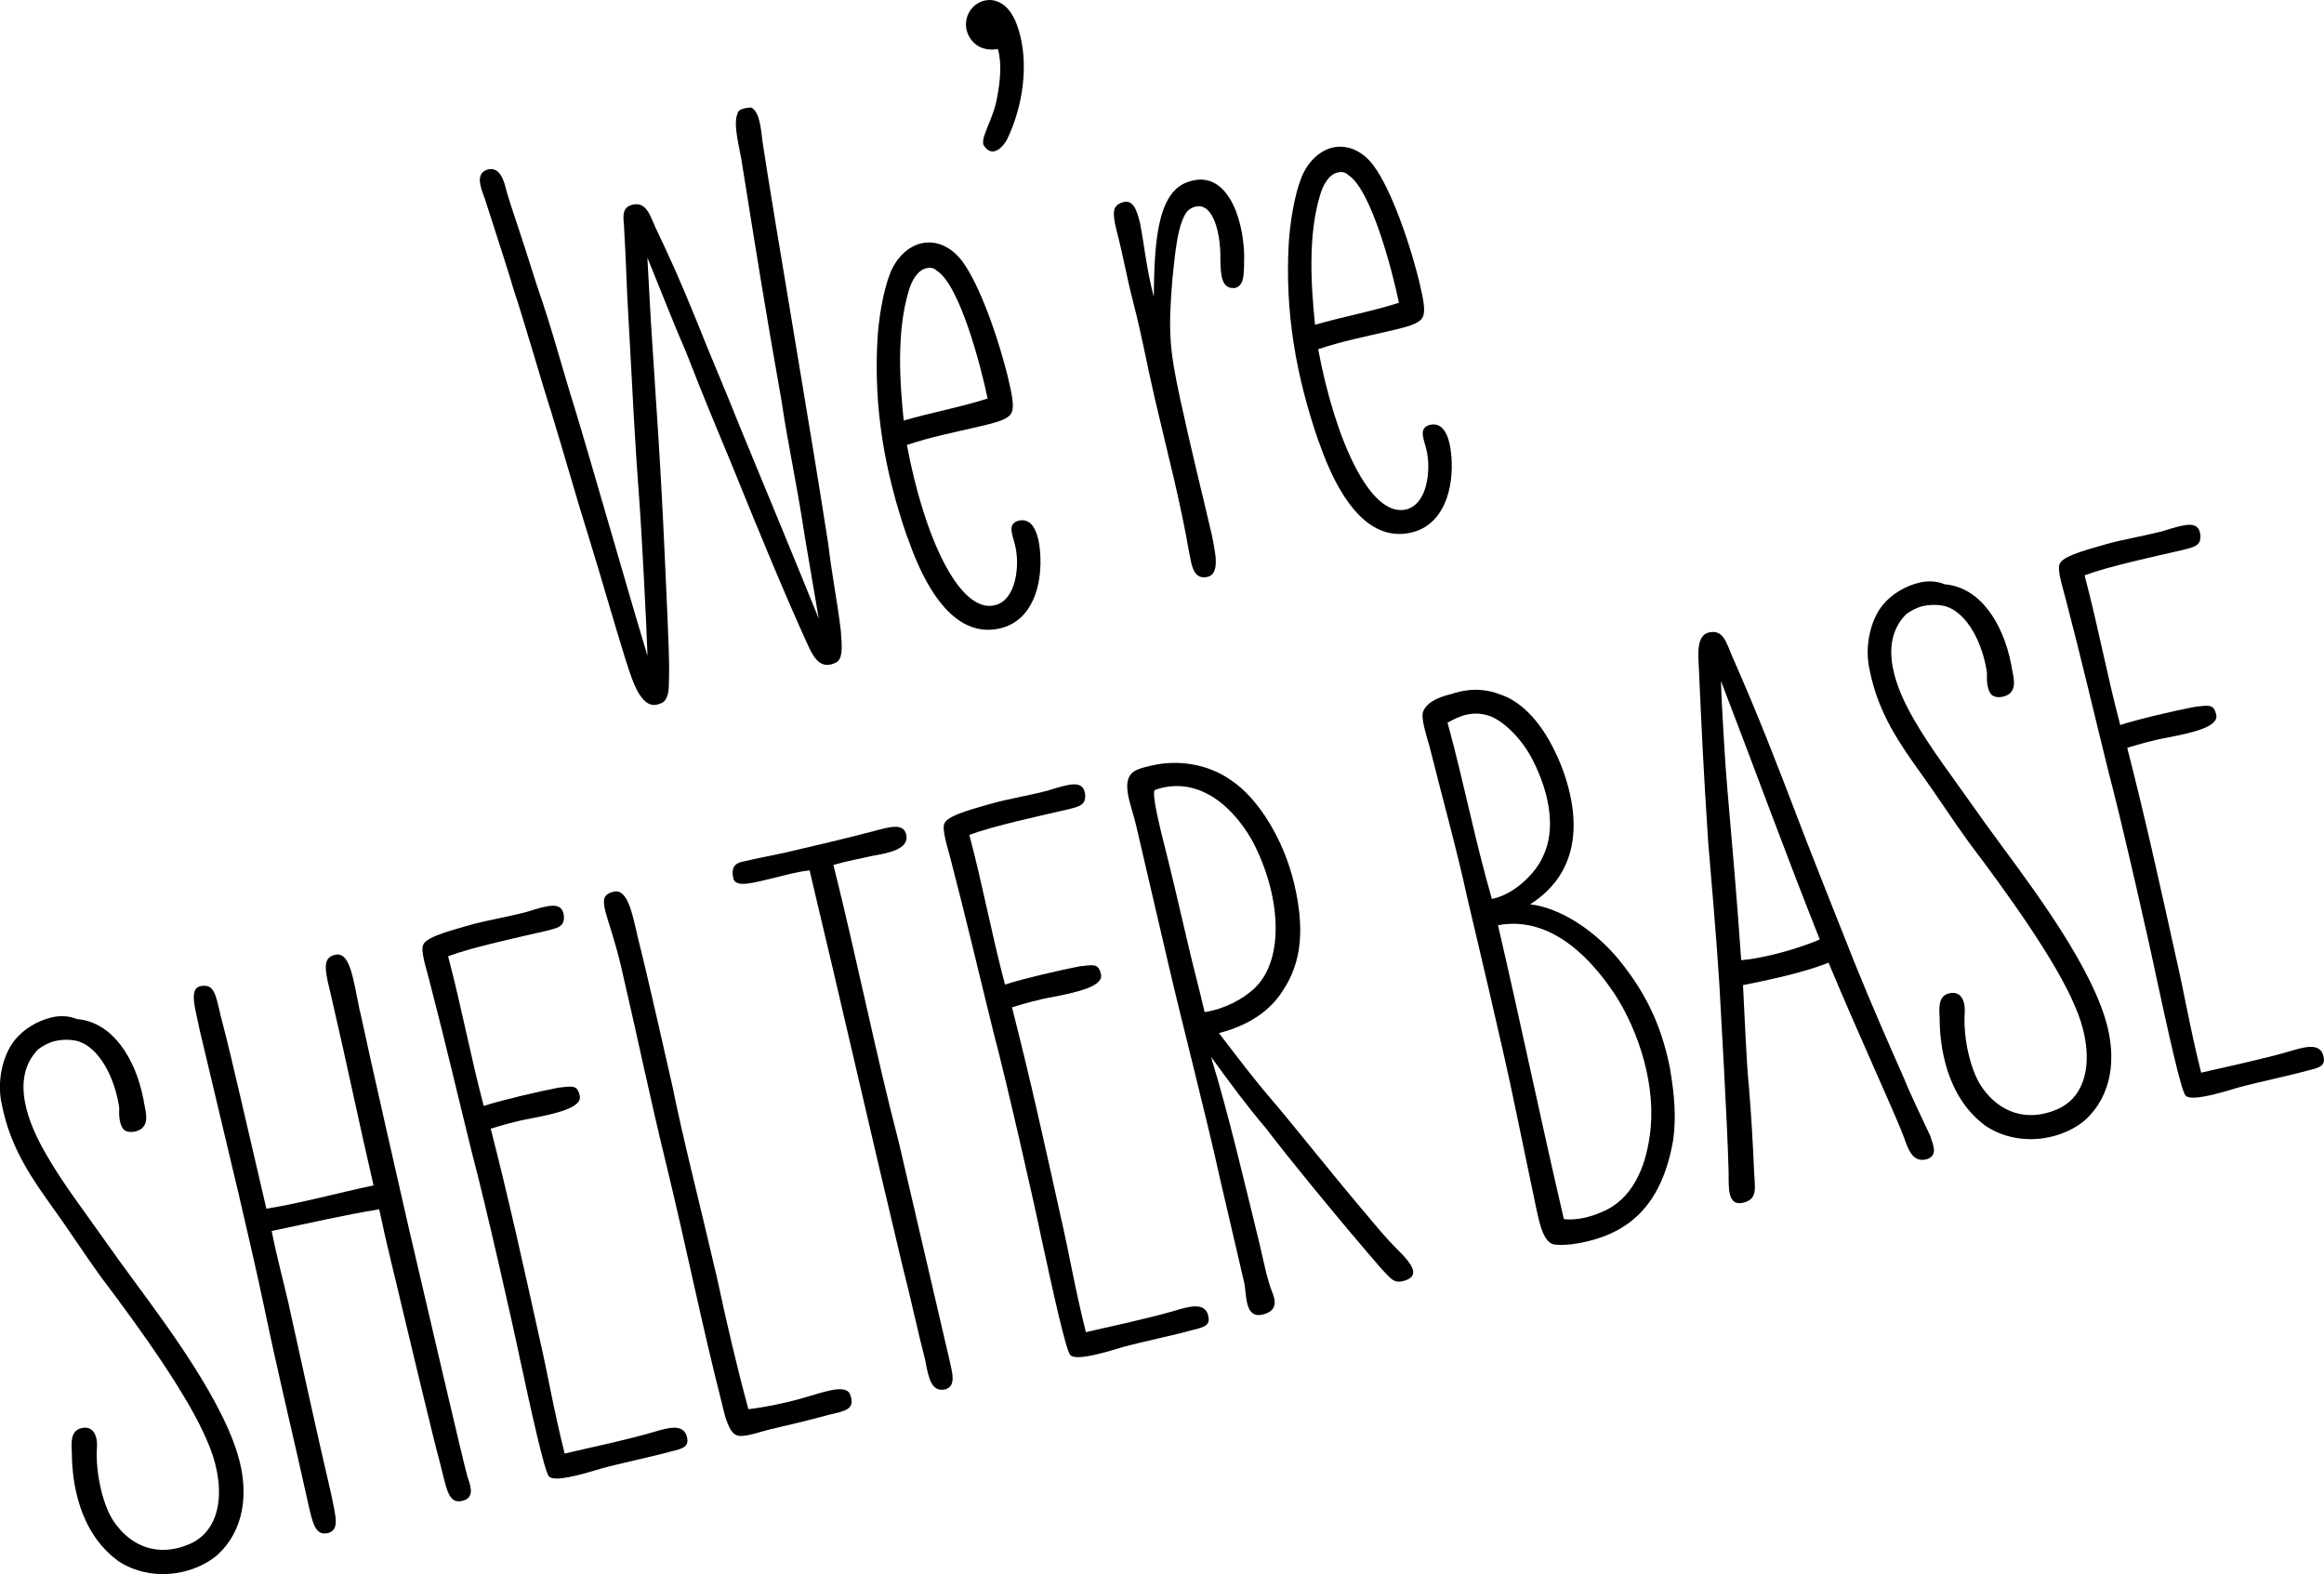
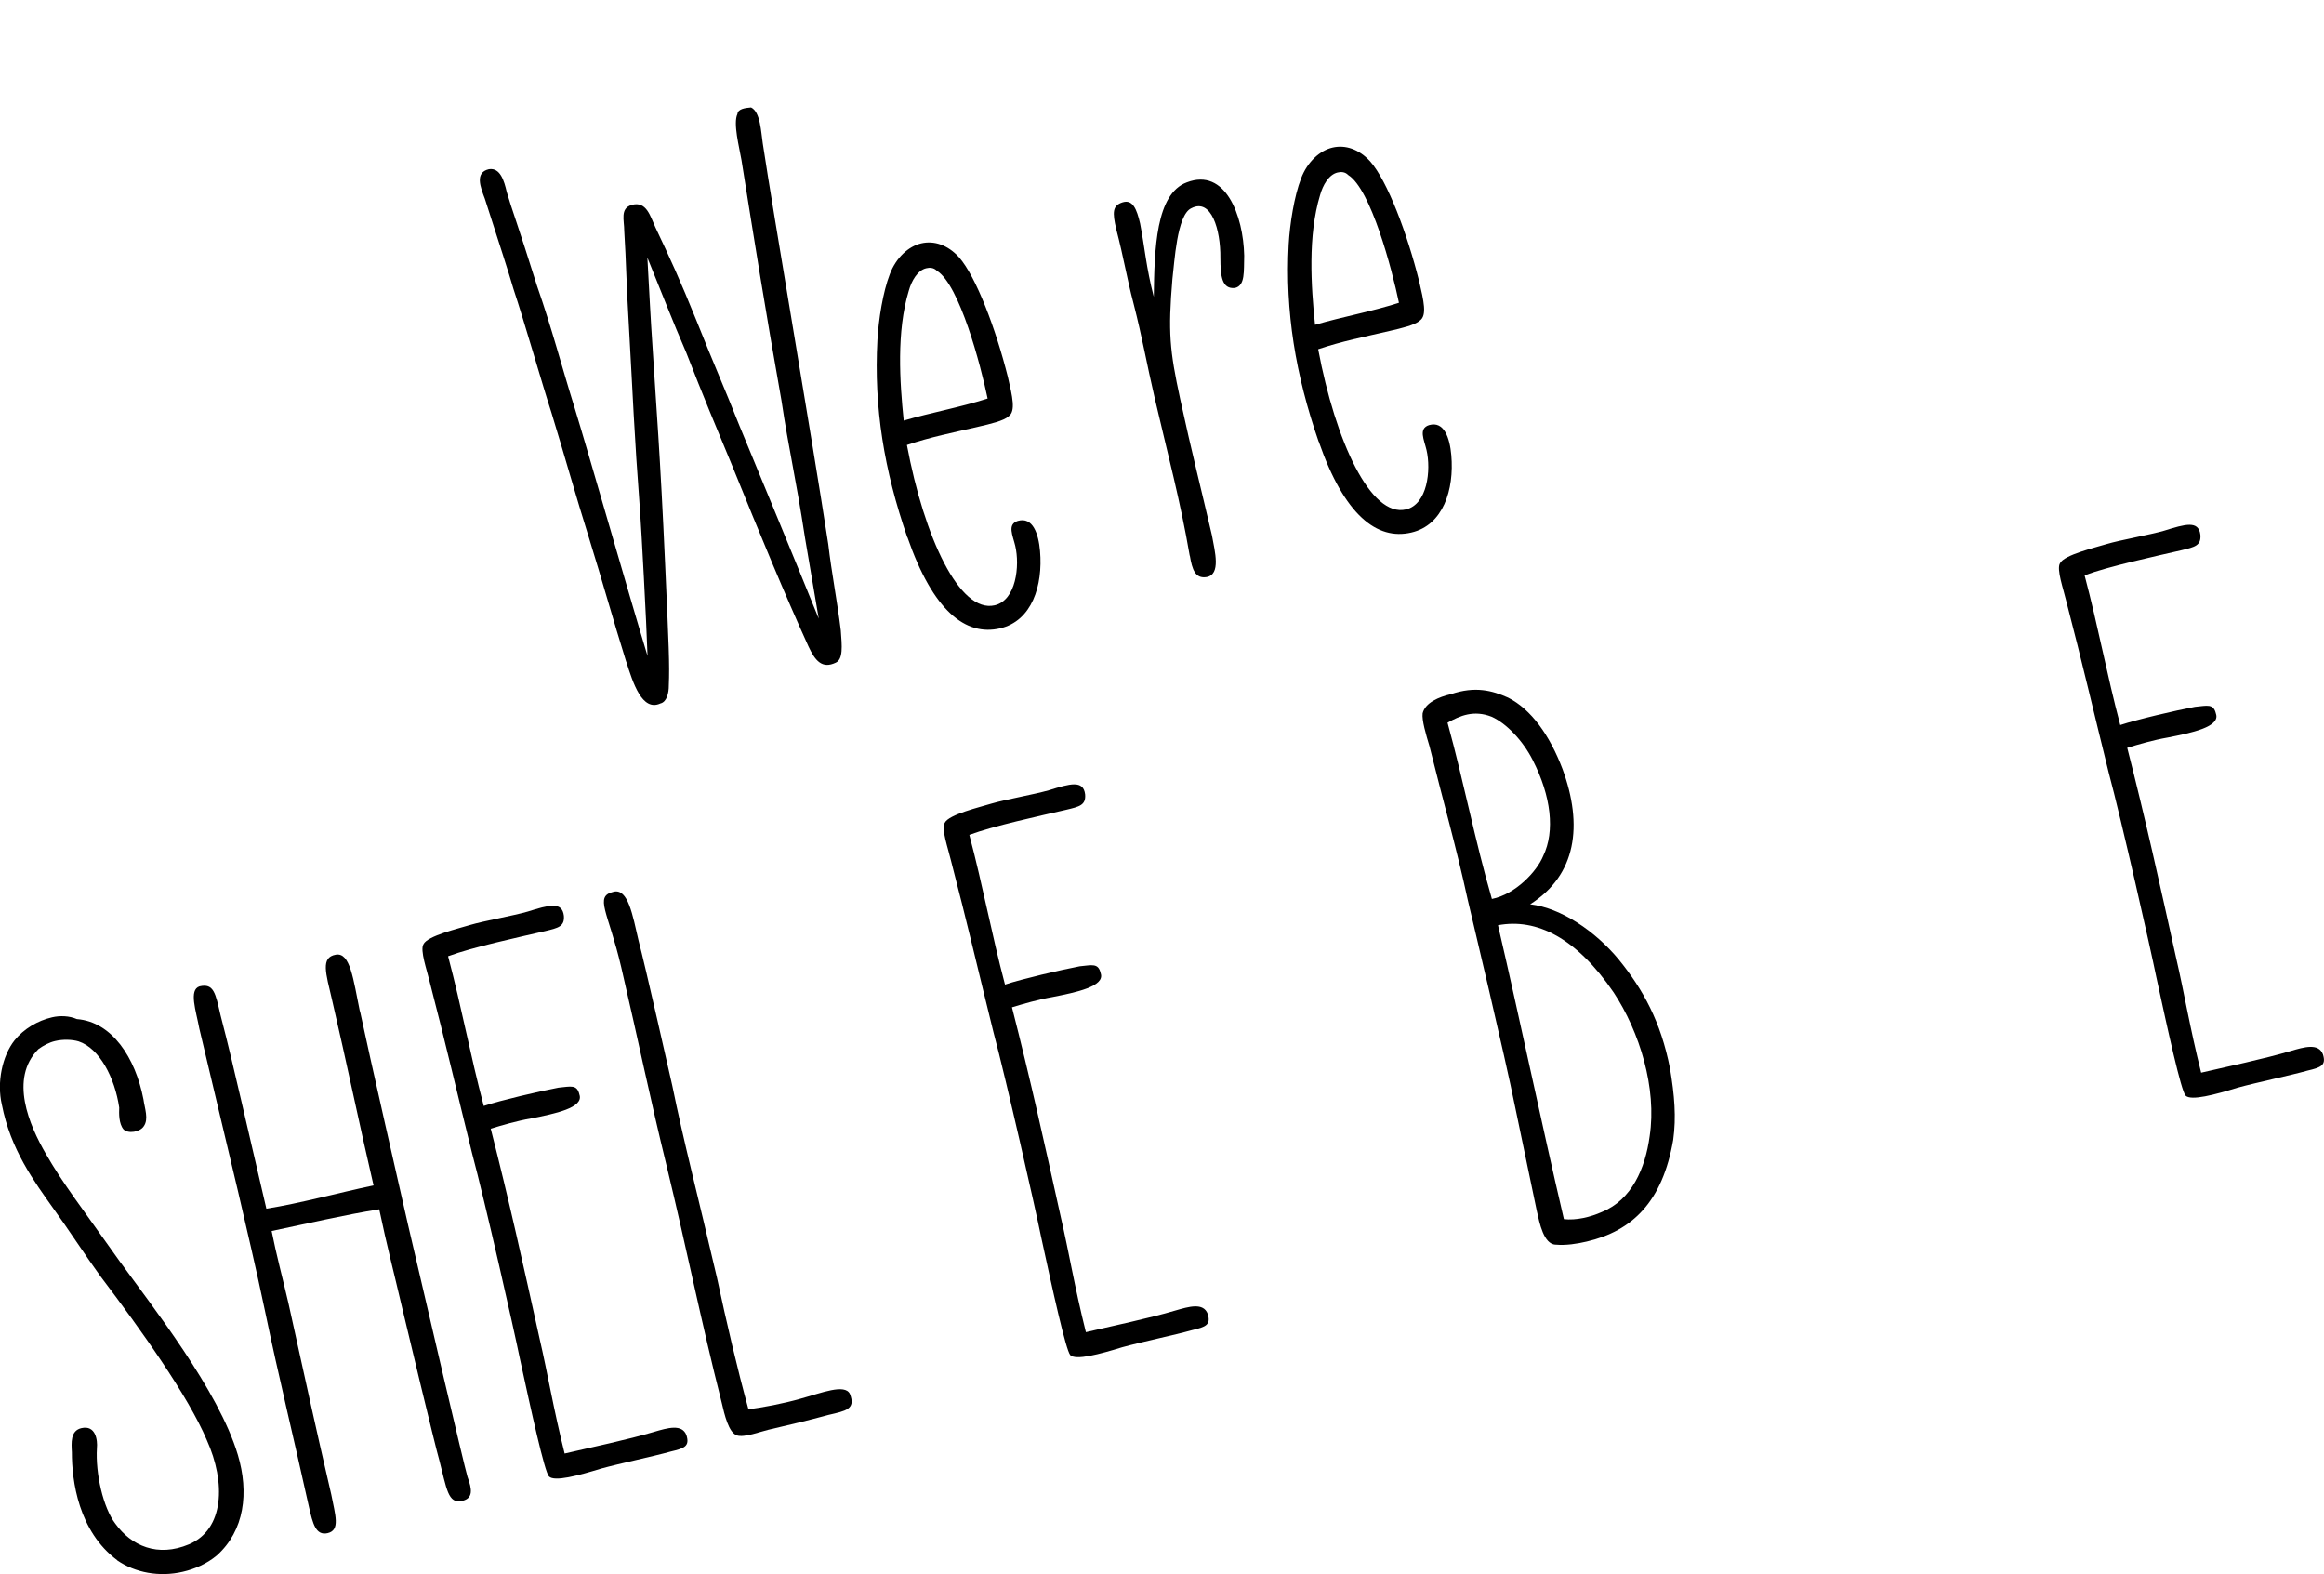
<svg xmlns="http://www.w3.org/2000/svg" id="_レイヤー_1" viewBox="0 0 339.56 229.95">
  <path d="m91.49,96.66c-1.93-6.18-3.46-11.72-5.45-18.13-1.9-6.06-3.44-11.6-5.47-18.25-1.27-3.88-3.96-13.32-5.56-18.1-.66-2.3-1.93-6.18-4.17-13.15-.64-1.69-1.5-3.82.59-4.31,1.66-.26,2.23,1.69,2.61,3.32.69,2.42,1.55,4.55,4.42,13.71,2.22,6.36,3.58,11.69,5.51,17.87,2.01,6.53,7.99,27.48,10.64,36.2-.15-4.88-.91-18.7-1.08-20.99-.93-12.43-.99-15.85-1.71-28.45-.28-4.36-.33-8.27-.61-12.63,0-1.6-.64-3.29,1.08-3.81,2.19-.63,2.73,1.7,3.46,3.25,2.16,4.53,3.67,7.86,5.99,13.59,2.37,5.96,4.19,10.08,6.28,15.36,3.38,8.18,8.15,19.71,11.61,28.24l-2.01-11.81c-1.42-9.25-2.32-12.6-3.44-20.07-2.39-13.44-3.97-23.39-5.84-35.11-.32-1.89-1.25-5.36-.59-6.74.07-.75,1.15-.88,1.99-.95,1.38.66,1.45,3.59,1.71,5.25,1.57,10.44,7.19,43.02,9.57,58.55.48,4.19,1.29,8.17,1.83,12.59.17,2.29.37,4.21-.74,4.72-1.99.95-3.01-.28-3.99-2.39-3.53-7.77-6.91-15.95-11.23-26.61-2.23-5.37-4.16-9.96-6.61-16.27-2.12-4.91-3.4-8.29-5.69-13.9.27,4.85.46,8.85.77,13.33.48,7.87,1.11,15.33,1.83,31.62.53,11.79.66,14.46.53,17.56.01,1.1-.3,2.4-1.23,2.62-2.66,1.23-4.01-3-4.98-6.09Z" />
  <path d="m132.57,78.51c-3.38-9.77-4.91-18.99-4.37-28.82.16-2.99.81-7.06,1.81-9.63.91-2.42,2.73-4.08,4.6-4.51,1.86-.43,3.85.21,5.51,2.03,2.51,2.85,5.4,10.53,7.14,17.49.68,2.91,1.17,5.01.11,5.75-.71.66-2.69,1.12-4.43,1.52-3.73.87-7.02,1.51-10.43,2.67,2.53,13.53,7.69,24.61,12.82,23.42,3.15-.73,3.69-5.77,3.01-8.68-.35-1.51-1.22-3.15.38-3.65,2.19-.63,3.02,1.88,3.24,4.4.44,5.05-1.18,10.22-5.84,11.3-5.01,1.17-9.79-2.51-13.53-13.3Zm11.73-20.29c-1.02-4.92-4.11-16.6-7.41-18.66-.49-.5-1.09-.48-1.56-.37-1.28.3-2.15,1.85-2.55,3.29-1.81,5.95-1.32,13.32-.74,18.96,4.02-1.18,8.15-1.9,12.26-3.22Z" />
-   <path d="m145.65,14.44c.51-2.57.75-5.21.15-7.28-2.12.37-3.94-.56-4.57-2.74-.54-2.33,1.26-4.59,3.64-4.41,2.4.3,3.44,2.64,3.96,4.36,1.49,4.81.72,11.01-1.68,15.98-.51.98-2.05,2.81-3.32,1.02-.83-.91,1.22-3.72,1.82-6.93Z" />
  <path d="m173.83,81.18c-1.4-8.15-3.16-14.61-5.11-23-1.19-5.12-1.8-8.79-3.11-13.89-.98-3.7-1.4-6.55-2.52-10.83-.57-2.45-.55-3.43.93-3.9,1.49-.47,2.07.99,2.56,3.09.67,3.4.88,6.42,2,10.71.09-7.02.3-15.05,4.83-16.72,5.63-2.17,8.25,4.83,8.38,10.7-.07,2.35.16,4.38-1.35,4.73-1.92.2-2.12-1.72-2.13-4.41.04-4.06-1.31-8.78-4.26-7.23-2.1.98-2.45,7.94-2.75,10.34-.65,7.76-.4,10.41,1.14,17.54,1.7,7.83,3.04,13.04,4.64,19.92.43,2.36,1.33,5.71-.79,6.08-1.66.26-2.1-1.11-2.44-3.11Z" />
  <path d="m192.67,64.52c-3.38-9.77-4.91-18.99-4.38-28.82.17-2.99.81-7.06,1.81-9.63.91-2.42,2.74-4.08,4.6-4.51,1.86-.43,3.85.21,5.51,2.03,2.51,2.85,5.4,10.53,7.14,17.49.68,2.91,1.17,5.01.11,5.75-.71.66-2.69,1.12-4.43,1.52-3.73.87-7.01,1.51-10.43,2.67,2.54,13.53,7.69,24.61,12.82,23.41,3.15-.73,3.69-5.77,3.01-8.68-.35-1.51-1.22-3.15.38-3.65,2.19-.63,3.02,1.88,3.24,4.4.44,5.05-1.18,10.22-5.84,11.3-5.01,1.17-9.79-2.51-13.53-13.3Zm11.73-20.29c-1.02-4.92-4.11-16.6-7.41-18.66-.48-.5-1.09-.48-1.56-.37-1.28.3-2.15,1.85-2.55,3.29-1.81,5.95-1.32,13.32-.74,18.96,4.02-1.18,8.15-1.9,12.26-3.22Z" />
  <path d="m17.12,227.93c-5.65-4.21-6.63-11.59-6.62-15.77-.07-1.33-.24-3.14,1.39-3.52,2.1-.49,2.38,1.78,2.27,2.91-.23,3.74.93,8.75,2.69,11.04,2.35,3.26,6.19,4.95,10.77,3.02,5.14-2.18,5.4-8.99,2.6-15.22-2.74-6.48-9.66-16.17-15.51-23.89-1.99-2.73-5.21-7.63-6.83-9.83-2.92-4.11-6.33-8.72-7.61-15.29-.76-3.26.06-7.13,1.86-9.4,1.33-1.66,3.38-2.88,5.48-3.36,1.16-.27,2.53-.22,3.62.26,5.13.4,8.55,5.62,9.73,11.73.18,1.31.79,2.88.05,3.92-.54.86-2.31,1.15-2.97.45-.68-.82-.66-2.3-.62-3.17-.65-4.39-2.88-8.66-5.93-9.67-.92-.28-2.29-.33-3.45-.05-.82.19-1.69.64-2.43,1.18-4.28,4.31-1.34,11.12,1.11,15.33,2.48,4.33,5.1,7.65,10.77,15.67,4.71,6.52,14.46,18.86,17.26,28.27,1.65,5.51.98,11.07-3.08,14.71-1.44,1.2-3.22,1.98-4.97,2.38-3.38.79-6.96.15-9.6-1.69Z" />
  <path d="m52.6,147.72c1.18,5.62,6.41,28.59,7.03,31.27,2.66,11.41,8.16,35.06,8.68,36.78.67,1.81.85,3.12-.78,3.5-2.1.49-2.26-1.81-3.35-5.97-.55-1.84-5-20.44-5.41-22.19-1.22-5.24-2.26-9.17-3.36-14.44-4.97.79-10.91,2.17-15.72,3.17.67,3.4,1.6,6.87,2.44,10.48,2.32,10.51,3.94,17.99,6.27,28.01.59,3.05,1.34,5.21-.53,5.65-1.75.41-2.18-1.46-2.72-3.79-2.16-9.81-4.42-18.99-6.49-28.94-1.18-5.62-2.57-11.56-3.87-17.15l-5.67-23.85c-.48-2.59-1.56-5.65.04-6.15,2.1-.49,2.33,1.05,3.06,4.2,1.15,4.4,2.01,8.13,2.99,12.32l3.71,15.96c4.86-.76,10.74-2.38,15.66-3.4-2.06-8.85-3.94-17.99-6.06-27.08-.92-3.96-1.7-6.23.54-6.63,2.12-.37,2.55,3.58,3.52,8.27Z" />
  <path d="m80.21,215.7c-.66-.71-2.6-9.59-4.27-17.3-.83-4.1-5.08-22.88-6.97-29.93-2.1-8.47-3.88-16.16-6.2-25.08-.38-1.63-1.43-4.58-.9-5.44.57-1.24,5.23-2.32,6.83-2.82,1.95-.58,6.32-1.35,8.39-1.95,3.09-.96,5.04-1.54,5.3.61.12,1.57-.81,1.78-2.79,2.25-3.84.89-10.63,2.35-14.13,3.66,2.02,7.63,3.22,14.35,5.21,21.87,2.51-.83,8.1-2.13,10.92-2.67,1.8-.17,2.71-.51,3.06,1.01.69,1.93-3.64,2.81-7.05,3.48-2.12.37-4.19.98-5.91,1.5,2.7,10.54,4.75,19.89,7.13,30.63,1.22,5.24,2.01,10.21,3.67,16.83,3.61-.84,9.34-2.05,13.02-3.15,2.07-.61,4.14-1.21,4.78.48.5,1.6-.29,1.91-2.27,2.37-2.65.74-7.34,1.71-10.22,2.5-3.32,1.02-6.79,1.95-7.59,1.15Z" />
  <path d="m107.66,209.68c-1.18-.34-1.81-3.02-2.21-4.76-3.03-11.94-5.12-22.51-8.02-34.47-2.56-10.46-4.03-17.85-6.66-29.14-1.9-8.15-4.01-10.36-1.1-11.04,2.1-.49,2.76,3.41,3.63,7.14.93,3.47,4.72,20.27,4.93,21.2,1.67,8.21,3.63,15.61,6.53,28.07,1.4,6.55,2.95,13.19,4.59,19.19,1.92-.2,5.21-.84,7.62-1.53,3-.82,6.48-2.24,7.21-.69.89,2.25-.65,2.48-3.1,3.05-3.12.85-5.56,1.42-8.82,2.18-1.05.24-3.53,1.19-4.6.82Z" />
-   <path d="m135.22,198.85c-1.12-4.28-2.14-9.2-3.37-13.95-4.64-19.42-9.03-38.78-13.56-57.74-1.92.2-3.64.72-5.15,1.08-2.8.65-5.54,1.53-5.98.16-.38-1.63.21-2.26,1.26-2.5,2.56-.6,4.57-.94,6.43-1.37,4.31-1,8.62-2.01,12.78-3.1,2.54-.71,4.28-1.12,4.75.37.66,2.3-2.77,2.86-4.9,3.23-2.1.49-3.4.67-5.71,1.33,3.35,13.34,6.25,27.89,9.58,40.62l7.29,31.33c.54,2.33,1.09,4.17-.51,4.66-1.98.46-2.44-1.52-2.92-4.11Z" />
  <path d="m156.38,197.97c-.65-.71-2.6-9.59-4.27-17.3-.83-4.1-5.08-22.88-6.97-29.93-2.1-8.47-3.88-16.16-6.21-25.08-.38-1.63-1.43-4.58-.9-5.44.57-1.24,5.23-2.32,6.83-2.82,1.95-.58,6.32-1.35,8.39-1.95,3.09-.96,5.04-1.54,5.3.61.12,1.57-.81,1.78-2.79,2.25-3.84.89-10.63,2.35-14.13,3.66,2.02,7.63,3.22,14.35,5.21,21.87,2.51-.83,8.1-2.13,10.92-2.67,1.8-.17,2.71-.51,3.06,1.01.69,1.93-3.64,2.81-7.05,3.48-2.12.37-4.19.98-5.91,1.5,2.7,10.54,4.75,19.89,7.13,30.63,1.22,5.24,2.01,10.21,3.67,16.83,3.61-.84,9.34-2.05,13.02-3.15,2.07-.6,4.14-1.21,4.78.48.5,1.6-.29,1.91-2.27,2.37-2.65.74-7.34,1.71-10.22,2.5-3.32,1.02-6.79,1.95-7.59,1.15Z" />
-   <path d="m201.98,185.52c-5.87-6.74-14.45-17.26-16.95-20.61-2.87-3.38-5.03-6.32-8.09-10.52,2.59,8.48,4.81,18.03,7.12,27.44.6,2.56,1.05,5.04,1.91,7.17.61,1.58.25,2.64-1.5,3.05-2.68.62-2.3-3.03-2.68-4.66l-3.47-14.91c-2.16-9.81-5.44-22.31-7.55-31.39l-4.8-20.62c-.7-3.03-2.59-6.89.22-8.03.67-.28,1.37-.44,2.07-.6,3.96-.92,8.3-.21,11.68,2.19,3.93,2.65,7.66,8.65,9.18,15.18,1.46,6.29,1.15,11.27-1.67,15.49-1.79,2.87-4.84,5.06-9.35,6.23,2.98,3.85,4.8,6.37,8.16,10.26,3.05,3.59,8.1,10.02,14.02,16.99,2.39,2.88,3.02,3.47,4.79,5.27,1.65,1.82,2.07,3.08.11,3.66-1.6.5-2.08-.5-3.19-1.59Zm-18.77-41.06c4.65-4.28,3.88-13.92-.26-21.67-3.33-5.86-8.58-9.42-14.24-7.37-.36.58.4,3.84.89,5.93,1.69,6.73,2.53,10.34,4.02,16.75.73,3.14,1.66,6.61,2.39,9.76,2.97-.45,5.57-1.91,7.19-3.39Z" />
  <path d="m227.28,181.84c-1.74-.09-2.33-3.14-2.73-4.89l-3.15-15.11c-1.58-7.86-6.2-27.17-6.96-30.43-1.62-7.48-3.65-14.62-5.58-22.4-.52-1.72-1.13-3.79-1-4.8.37-1.56,2.39-2.4,4.14-2.8,3.53-1.19,6.01-.54,8.35.51,3.34,1.68,6.06,5.46,7.95,10.43,3.03,8.26,2.01,15.49-4.73,19.76,4.54.54,9.51,3.93,12.92,8.04,3.61,4.44,6.17,9.12,7.51,15.93.66,3.9.93,7.15.47,10.45-1.57,9.08-5.99,13.3-12.63,14.85-1.4.33-3.05.59-4.56.45Zm-1.8-56.8c1.74-3.6,1.16-8.74-1.54-14.01-1.38-2.75-3.83-5.37-6.02-6.33-2.57-1-4.58-.16-6.42.88,2.41,8.77,3.98,17.12,6.48,25.75,3.4-.67,6.56-3.98,7.5-6.29Zm8.55,52.03c4.38-1.76,6.37-6.39,7-11.08,1.07-7-1.46-15.25-5.26-21-5.41-7.95-11.25-10.89-16.9-9.82,3.23,13.86,6.26,28.5,9.63,42.94,1.77.2,3.86-.29,5.53-1.04Z" />
-   <path d="m281.7,169.3c-2.39.8-2.99-1.76-3.63-3.45-1.53-3.94-6.71-15.13-10.9-25.21-3.59,1.45-8.98,2.58-12.5,3.28.22,4.12.53,11.79.86,14.78.34,4.1.59,8.33.78,12.83.11,2.06.49,3.69-1.61,4.18-2.33.54-2.11-2.21-2.13-4.42-.17-7.08-1.17-24.04-1.35-27.43-.39-6.42-1.34-17.37-1.63-20.74-.72-11-.95-16.23-1.36-25.35-.11-2.06-.41-4.94,1.45-5.37,2.1-.49,2.56,1.49,3.37,3.39,3.89,8.8,6.7,16.12,9.54,23.56,1.61,4.29,5.74,14.63,8.41,21.37,2.31,5.72,4.94,11.74,7.26,16.97.89,2.25,2.52,5.55,3.75,8.21.44,1.37,1.14,2.8-.32,3.39Zm-15.81-32.05c-5.02-12.58-9.79-25.71-14.44-37.77.09,3.54.66,12.86.91,15.5.73,8.42,1.47,16.85,2.03,25.07l.05.23c3.49-.32,8.32-1.69,11.45-3.03Z" />
-   <path d="m290.02,164.41c-5.65-4.21-6.63-11.59-6.62-15.77-.07-1.34-.24-3.14,1.39-3.52,2.1-.49,2.38,1.78,2.27,2.91-.24,3.74.93,8.75,2.69,11.04,2.35,3.26,6.18,4.95,10.77,3.02,5.14-2.18,5.4-8.99,2.6-15.22-2.74-6.48-9.66-16.17-15.51-23.89-1.99-2.73-5.21-7.63-6.83-9.83-2.92-4.11-6.33-8.72-7.61-15.29-.76-3.26.06-7.13,1.86-9.4,1.33-1.66,3.38-2.88,5.48-3.36,1.16-.27,2.53-.22,3.62.26,5.13.4,8.55,5.62,9.73,11.73.18,1.31.79,2.89.05,3.92-.54.86-2.31,1.15-2.97.44-.68-.82-.66-2.3-.62-3.17-.65-4.39-2.88-8.66-5.93-9.67-.92-.28-2.29-.33-3.45-.06-.82.19-1.69.64-2.43,1.18-4.28,4.31-1.34,11.12,1.11,15.33,2.48,4.33,5.1,7.65,10.77,15.67,4.71,6.52,14.46,18.86,17.26,28.27,1.65,5.51.98,11.07-3.08,14.71-1.44,1.2-3.22,1.98-4.97,2.38-3.38.79-6.96.15-9.6-1.69Z" />
  <path d="m319.33,160.05c-.66-.71-2.6-9.59-4.27-17.3-.83-4.1-5.08-22.88-6.97-29.93-2.1-8.47-3.88-16.16-6.21-25.08-.38-1.63-1.43-4.58-.9-5.44.57-1.24,5.23-2.32,6.83-2.82,1.95-.58,6.32-1.35,8.39-1.95,3.09-.96,5.04-1.54,5.3.61.12,1.57-.81,1.78-2.79,2.25-3.84.89-10.63,2.35-14.13,3.66,2.02,7.63,3.22,14.35,5.21,21.87,2.51-.83,8.1-2.13,10.92-2.66,1.8-.17,2.71-.51,3.06,1.01.69,1.93-3.64,2.81-7.05,3.48-2.12.37-4.19.98-5.91,1.5,2.7,10.54,4.75,19.89,7.13,30.63,1.22,5.24,2.01,10.21,3.67,16.83,3.61-.84,9.34-2.05,13.02-3.15,2.07-.61,4.14-1.21,4.78.48.5,1.6-.29,1.91-2.27,2.37-2.65.74-7.34,1.71-10.22,2.5-3.32,1.02-6.79,1.95-7.59,1.15Z" />
</svg>